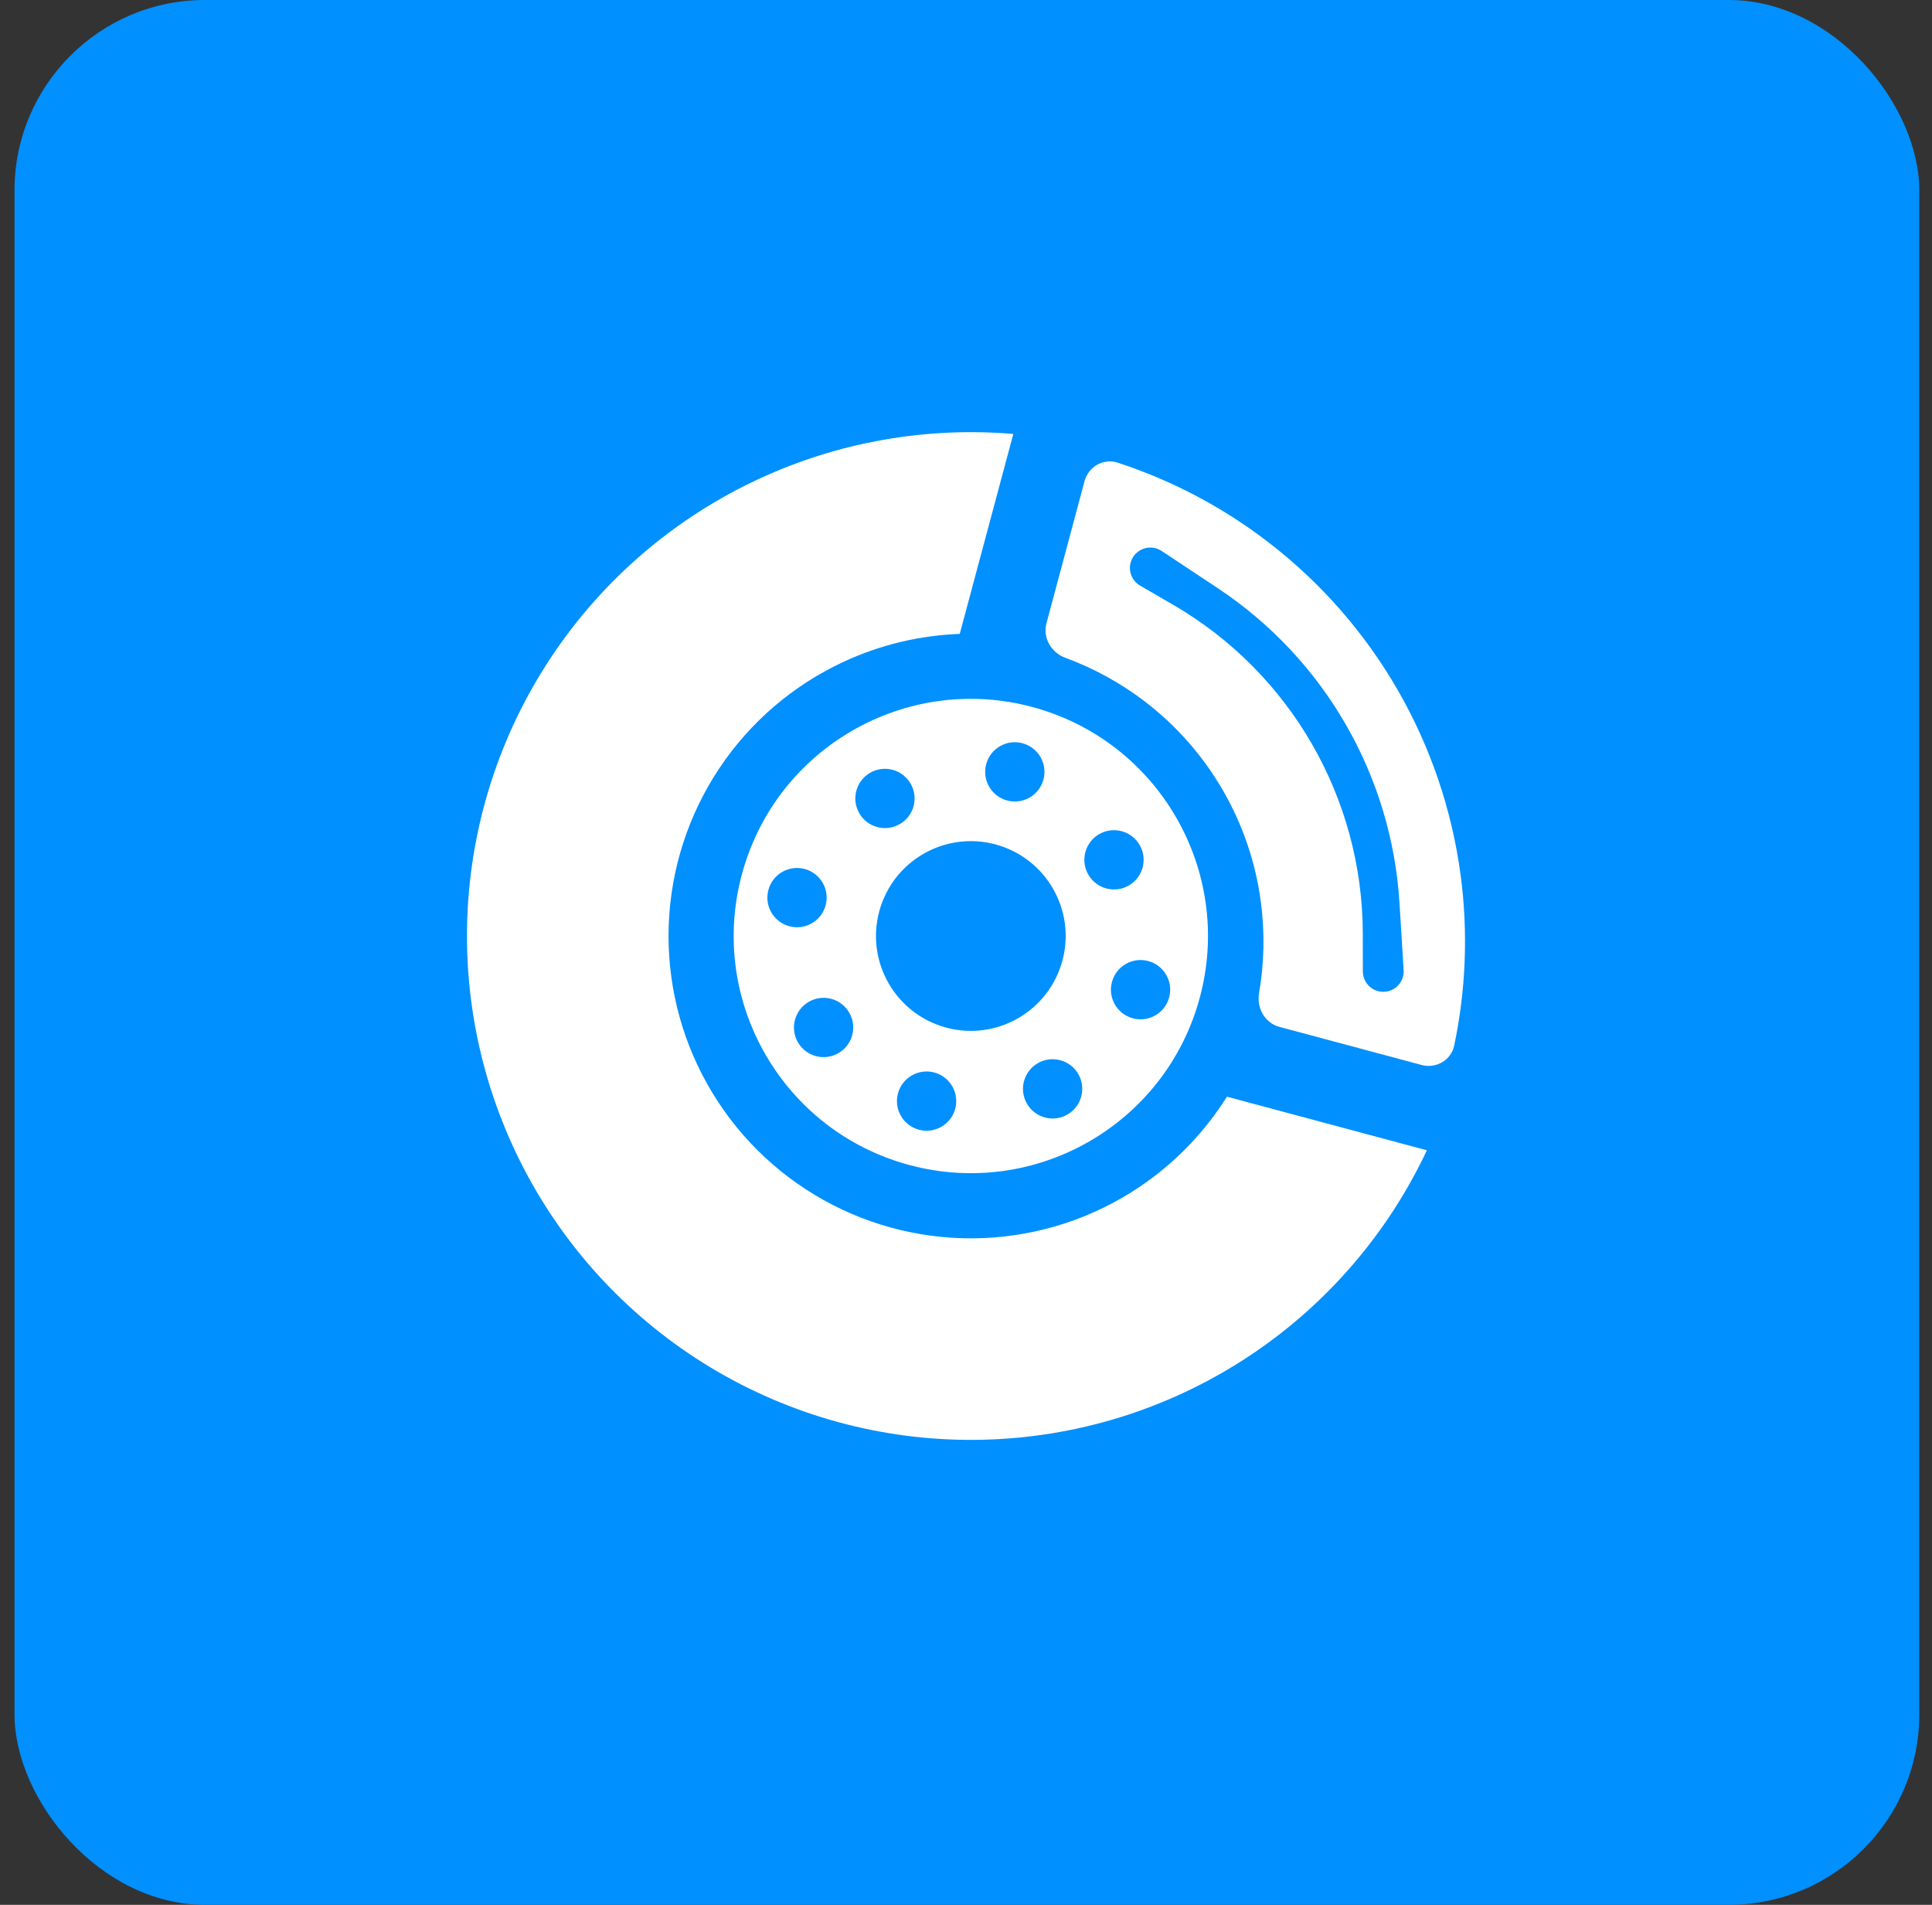
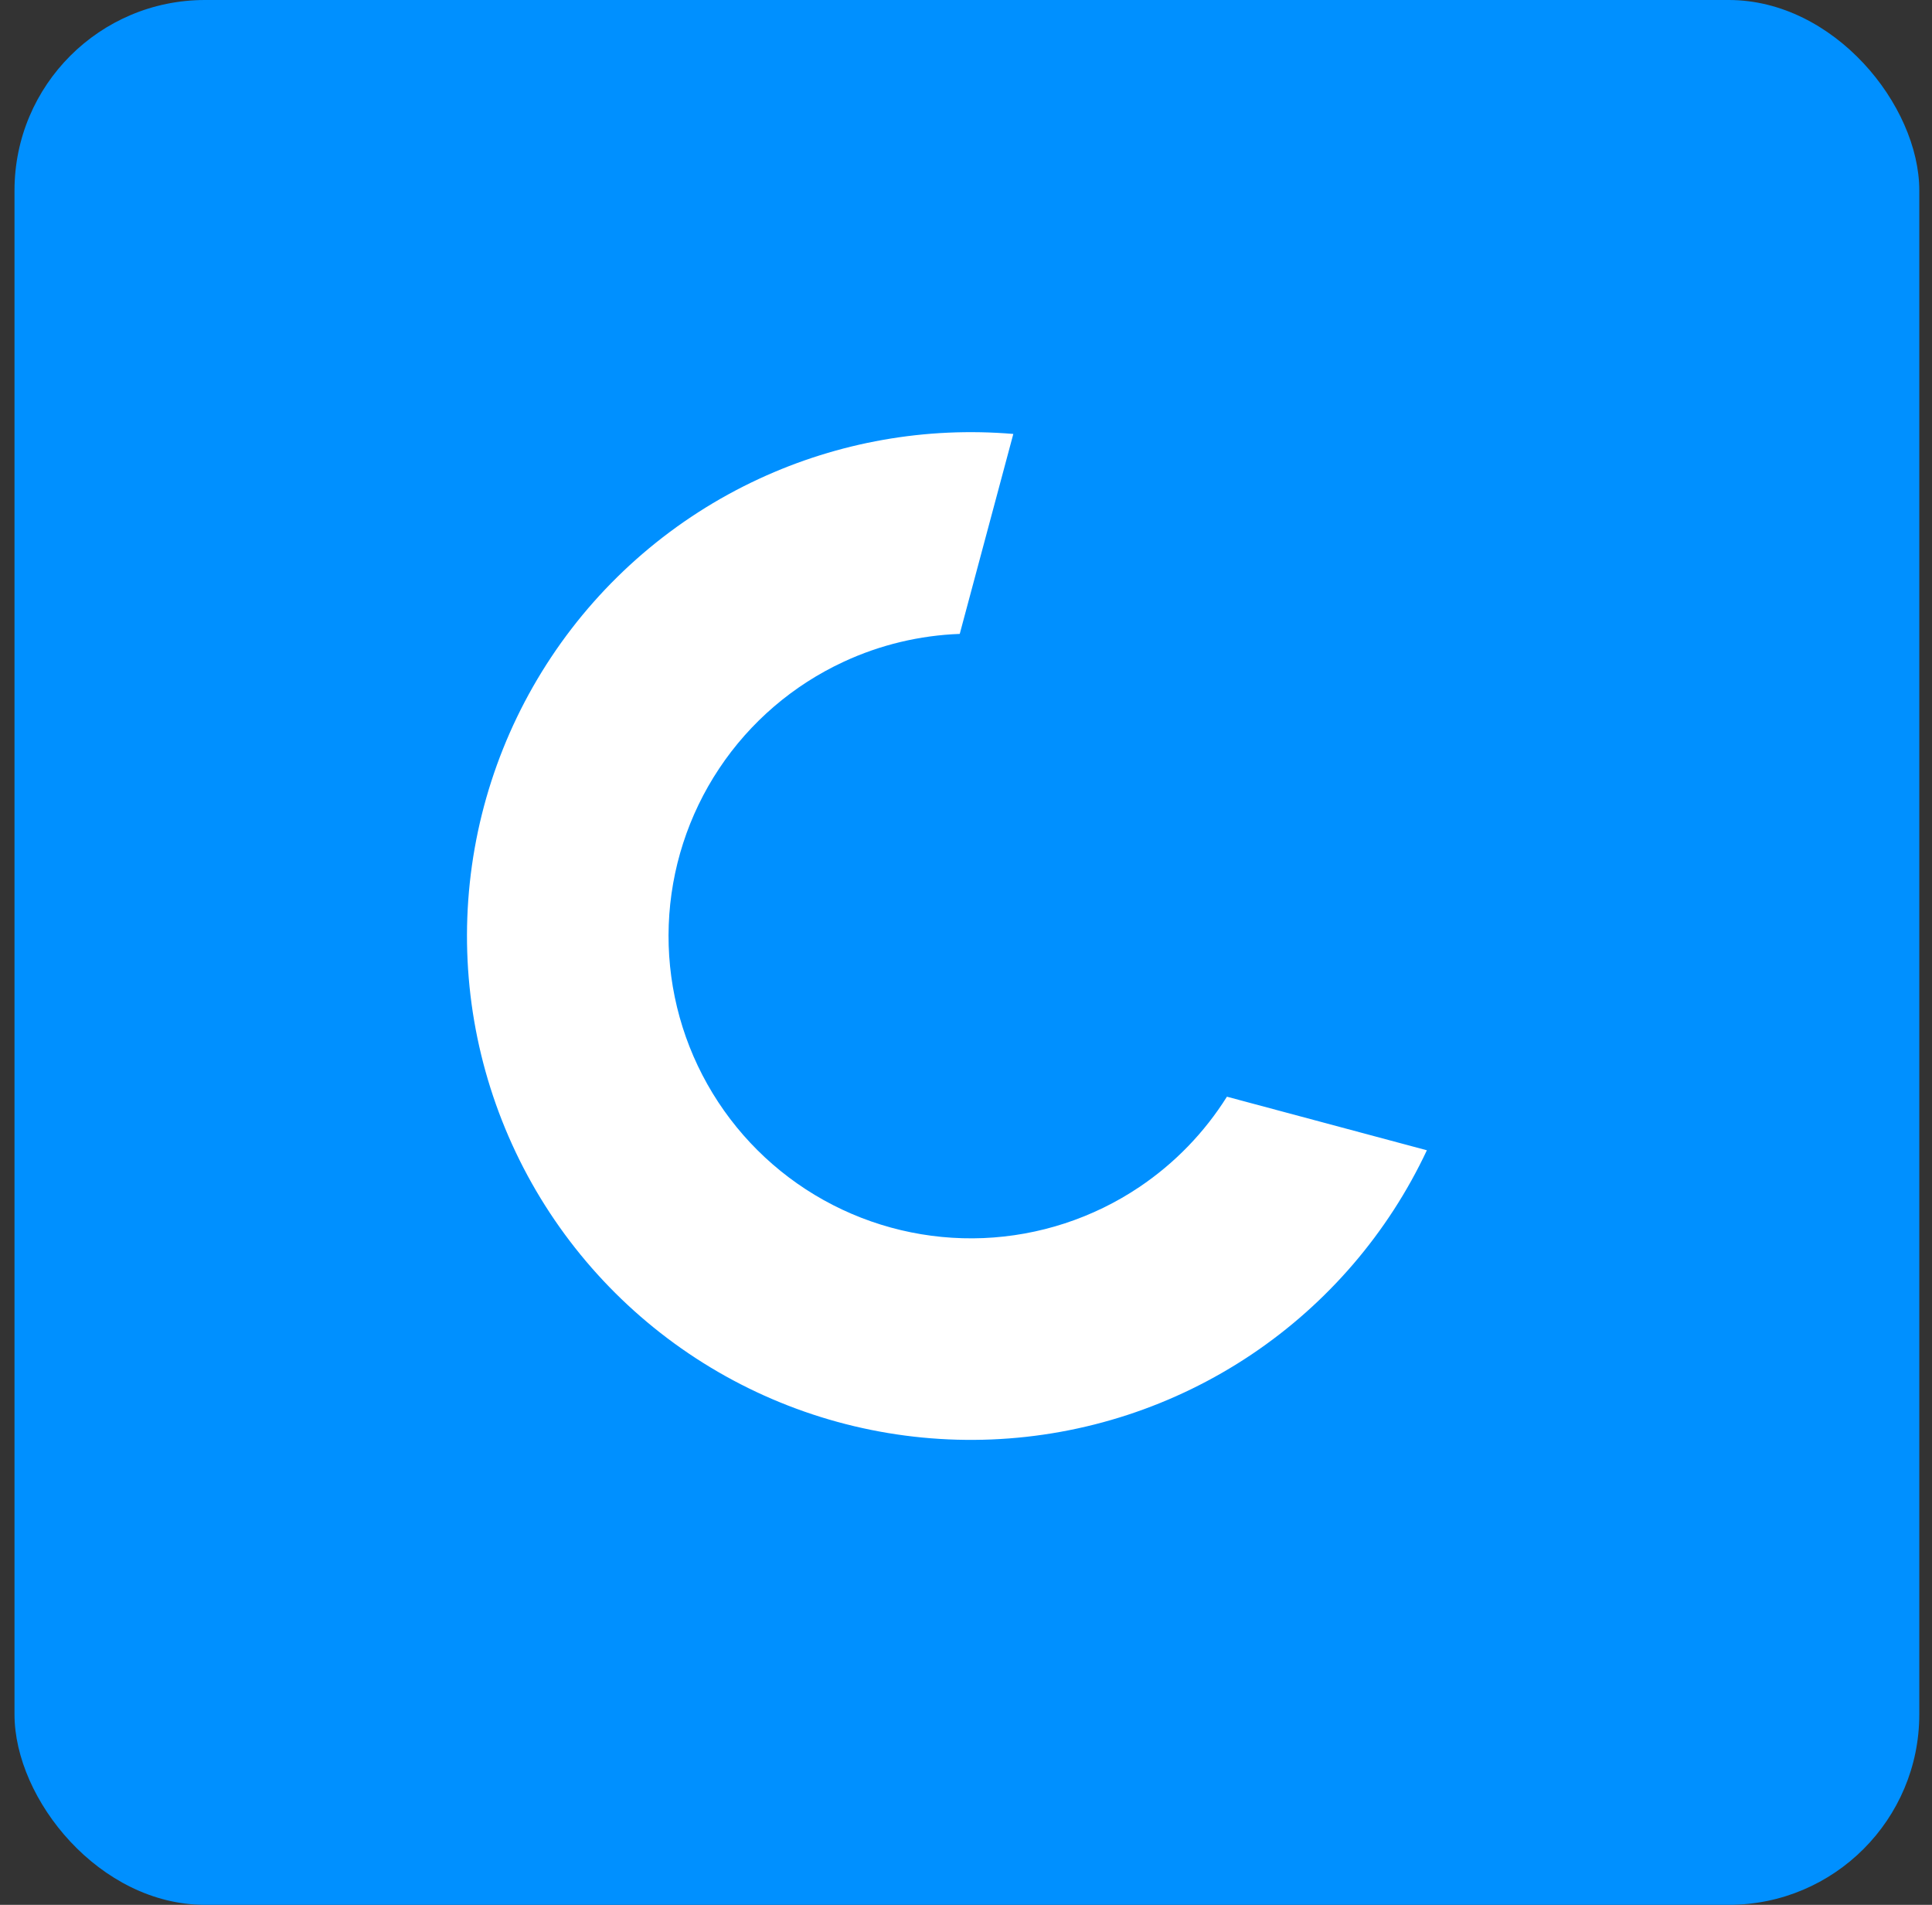
<svg xmlns="http://www.w3.org/2000/svg" width="71" height="70" viewBox="0 0 71 70" fill="none">
  <rect x="0" y="0" width="71" height="70" fill="#333333" stroke="none" />
  <rect x="0.533" width="70" height="70" rx="7" fill="#0090FF" />
  <path fill-rule="evenodd" clip-rule="evenodd" d="M37.239 15.947C34.036 15.676 30.814 16.243 27.891 17.598C24.793 19.034 22.152 21.299 20.261 24.142C18.369 26.986 17.301 30.297 17.174 33.709C17.047 37.122 17.867 40.503 19.541 43.479C21.216 46.455 23.681 48.909 26.664 50.572C29.647 52.234 33.032 53.039 36.444 52.898C39.856 52.757 43.162 51.675 45.998 49.772C48.785 47.901 51.011 45.307 52.437 42.271L45.089 40.302C44.264 41.617 43.168 42.75 41.87 43.622C40.169 44.764 38.185 45.413 36.138 45.498C34.09 45.582 32.06 45.099 30.27 44.102C28.48 43.105 27.001 41.632 25.996 39.846C24.991 38.061 24.5 36.032 24.576 33.984C24.652 31.937 25.293 29.95 26.428 28.244C27.562 26.538 29.147 25.179 31.006 24.318C32.35 23.694 33.801 23.349 35.27 23.295L37.239 15.947Z" fill="white" />
-   <path fill-rule="evenodd" clip-rule="evenodd" d="M44.094 36.652C42.849 41.301 38.071 44.059 33.422 42.814C28.774 41.568 26.015 36.79 27.261 32.142C28.506 27.493 33.284 24.735 37.933 25.98C42.581 27.226 45.34 32.004 44.094 36.652ZM32.311 33.495C31.813 35.354 32.916 37.266 34.776 37.764C36.635 38.262 38.546 37.159 39.044 35.299C39.542 33.44 38.439 31.529 36.58 31.03C34.72 30.532 32.809 31.636 32.311 33.495ZM33.574 29.624C33.418 30.205 32.821 30.55 32.24 30.394C31.659 30.238 31.314 29.641 31.47 29.06C31.625 28.479 32.222 28.134 32.803 28.29C33.385 28.445 33.729 29.043 33.574 29.624ZM29.985 38.811C30.566 38.966 31.163 38.621 31.319 38.041C31.474 37.459 31.13 36.862 30.549 36.706C29.968 36.551 29.37 36.896 29.215 37.477C29.059 38.058 29.404 38.655 29.985 38.811ZM30.342 33.268C30.186 33.849 29.589 34.194 29.008 34.038C28.427 33.883 28.082 33.285 28.238 32.705C28.393 32.123 28.991 31.779 29.572 31.934C30.153 32.09 30.497 32.687 30.342 33.268ZM40.657 32.649C41.238 32.805 41.835 32.46 41.991 31.879C42.146 31.298 41.801 30.701 41.22 30.545C40.639 30.389 40.042 30.734 39.886 31.315C39.731 31.896 40.075 32.493 40.657 32.649ZM38.346 28.647C38.19 29.228 37.593 29.573 37.012 29.417C36.431 29.262 36.086 28.664 36.242 28.083C36.397 27.502 36.995 27.157 37.576 27.313C38.157 27.469 38.502 28.066 38.346 28.647ZM38.401 41.066C38.982 41.222 39.579 40.877 39.735 40.296C39.891 39.715 39.546 39.117 38.965 38.962C38.384 38.806 37.787 39.151 37.631 39.732C37.475 40.313 37.82 40.91 38.401 41.066ZM35.104 40.746C34.948 41.327 34.351 41.672 33.77 41.516C33.189 41.361 32.844 40.764 33 40.182C33.155 39.601 33.753 39.257 34.334 39.412C34.915 39.568 35.26 40.165 35.104 40.746ZM41.633 37.421C42.214 37.577 42.811 37.232 42.967 36.651C43.123 36.07 42.778 35.473 42.197 35.317C41.616 35.161 41.019 35.506 40.863 36.087C40.707 36.668 41.052 37.266 41.633 37.421Z" fill="white" />
-   <path fill-rule="evenodd" clip-rule="evenodd" d="M41.073 17.002C40.548 16.83 39.999 17.15 39.856 17.683L38.457 22.905C38.314 23.439 38.632 23.983 39.151 24.173C40.203 24.56 41.193 25.104 42.086 25.789C43.243 26.677 44.214 27.784 44.944 29.048C45.673 30.311 46.147 31.706 46.337 33.153C46.484 34.268 46.46 35.397 46.269 36.502C46.174 37.046 46.486 37.594 47.02 37.737L52.242 39.136C52.776 39.279 53.327 38.963 53.441 38.423C53.872 36.375 53.954 34.266 53.681 32.186C53.363 29.775 52.574 27.45 51.358 25.344C50.142 23.239 48.524 21.393 46.594 19.913C44.93 18.635 43.063 17.652 41.073 17.002ZM42.69 20.247L44.757 21.618C48.669 24.213 51.139 28.491 51.43 33.176L51.583 35.651C51.614 36.145 51.166 36.533 50.682 36.432C50.334 36.36 50.085 36.054 50.084 35.699L50.082 34.303C50.073 29.321 47.416 24.72 43.107 22.222L41.899 21.521C41.592 21.343 41.451 20.974 41.562 20.637C41.718 20.167 42.277 19.974 42.69 20.247Z" fill="white" />
</svg>